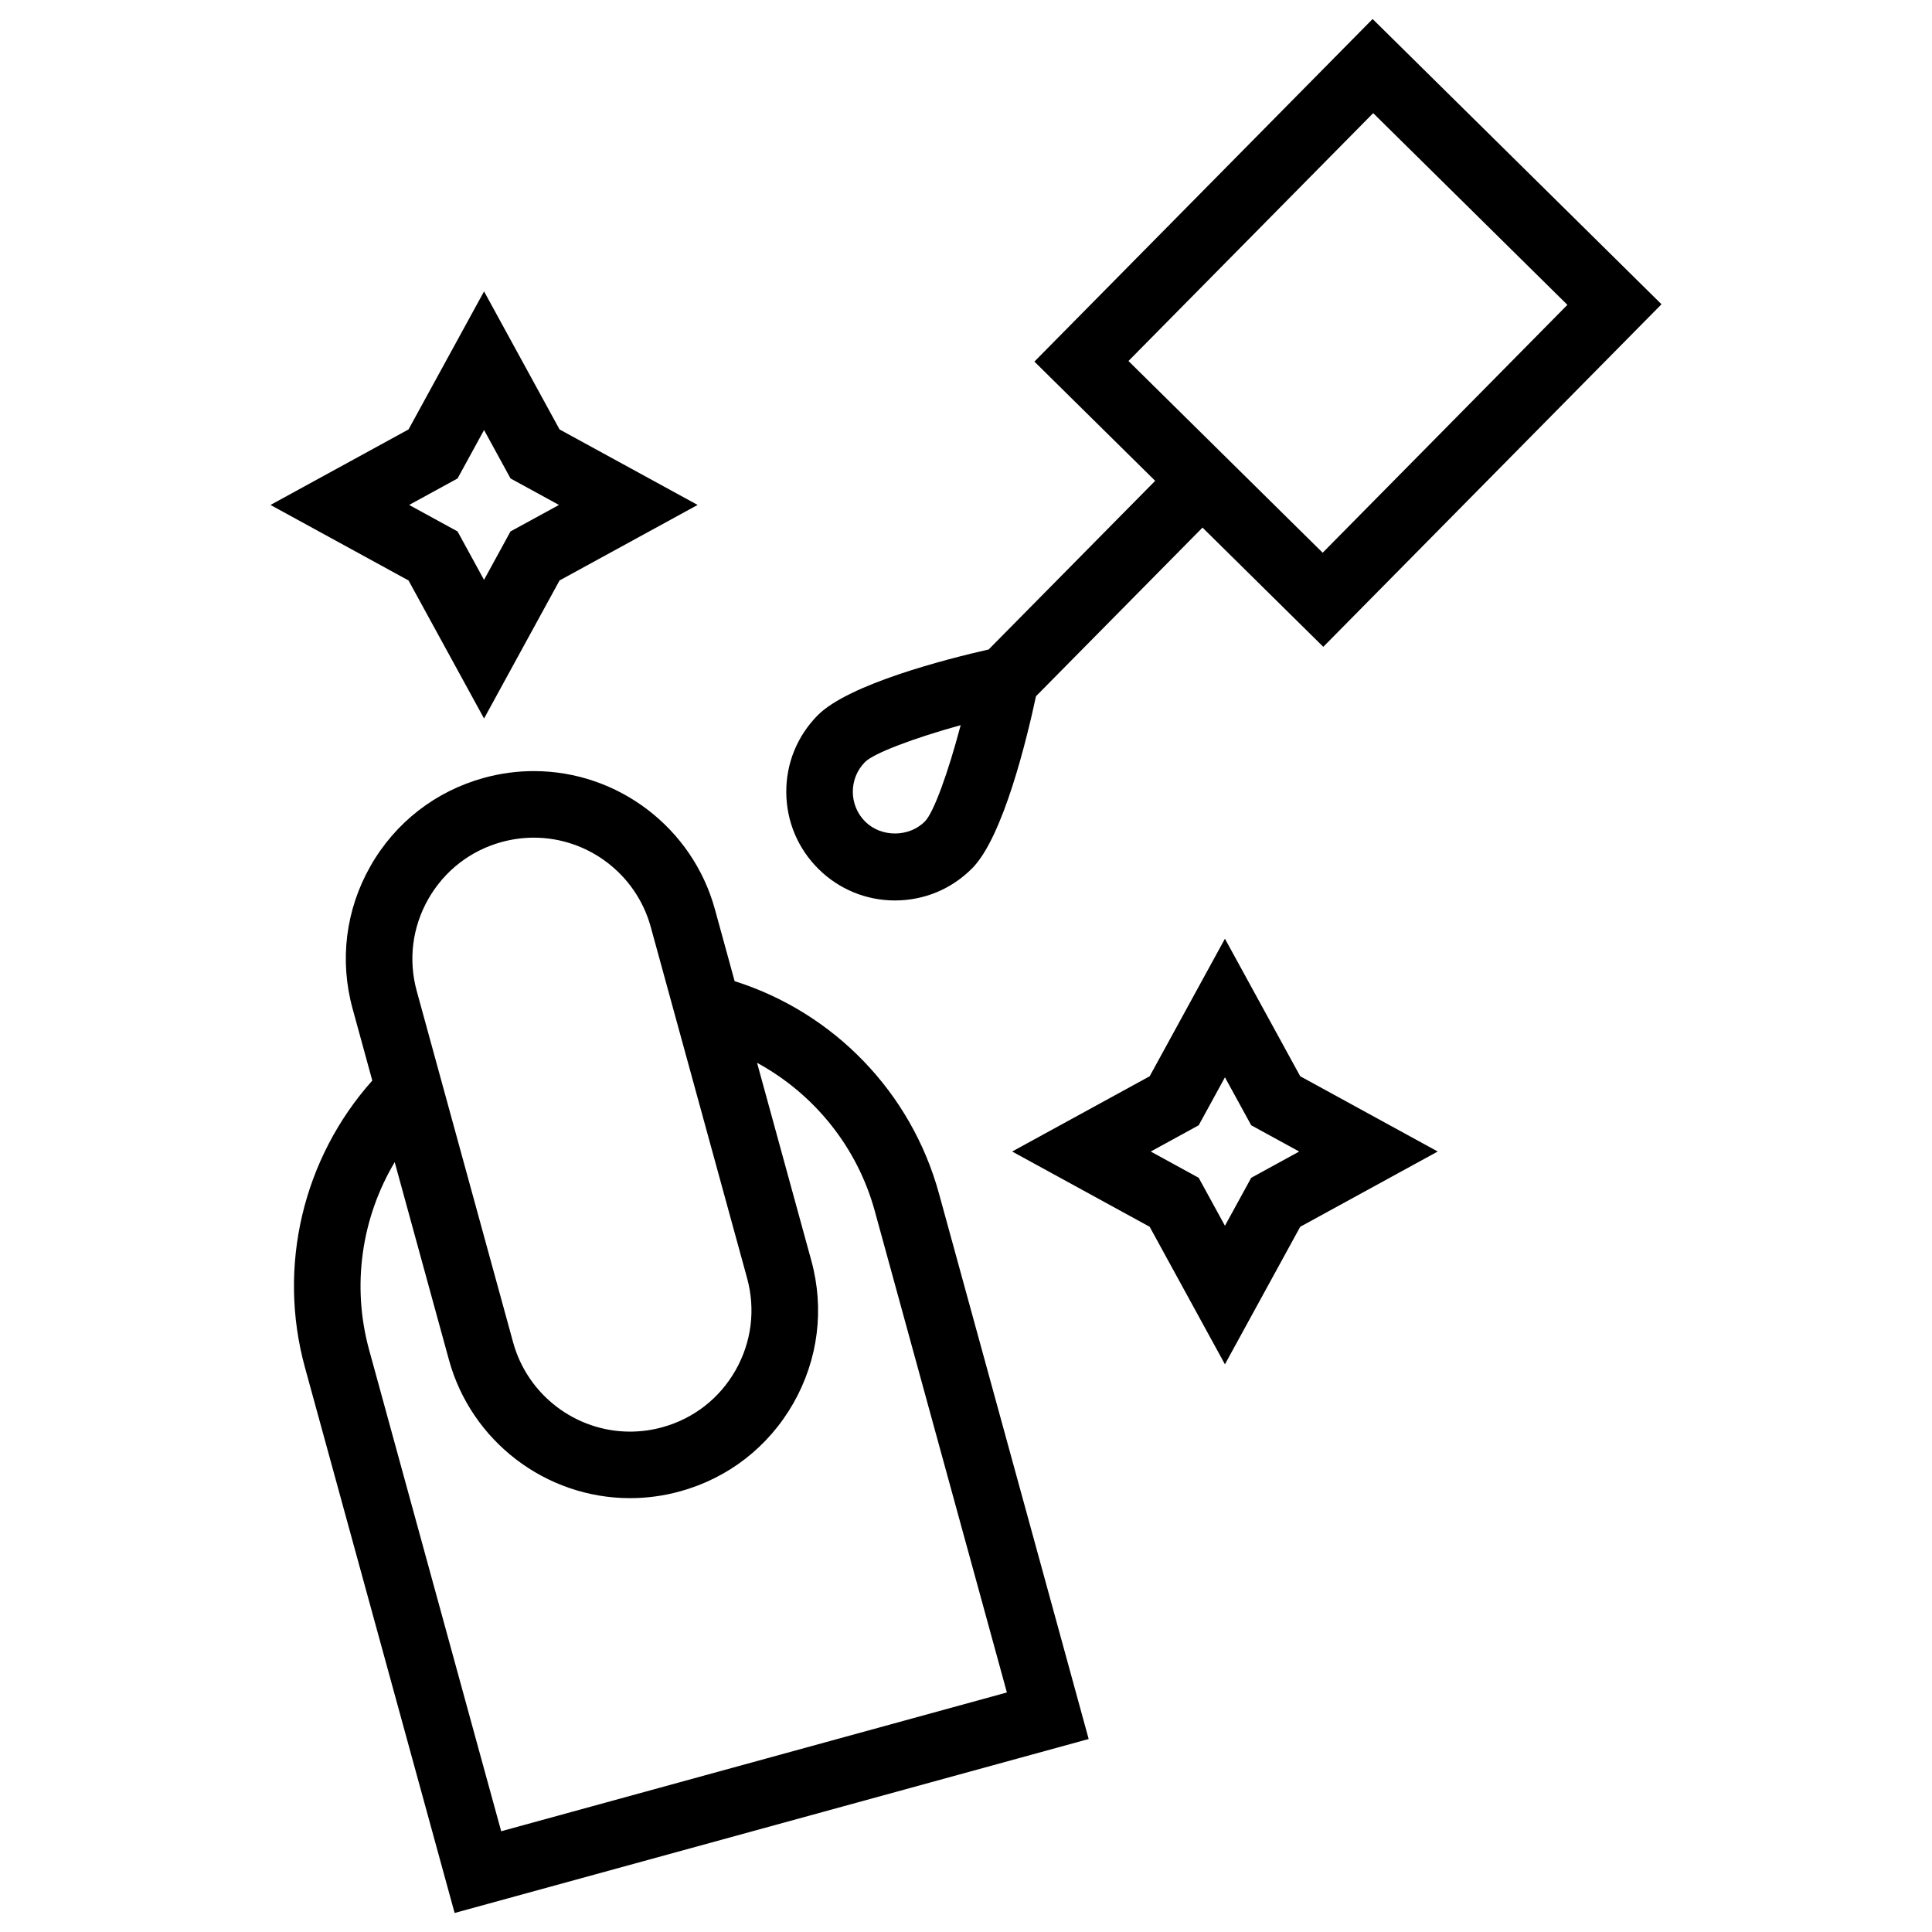
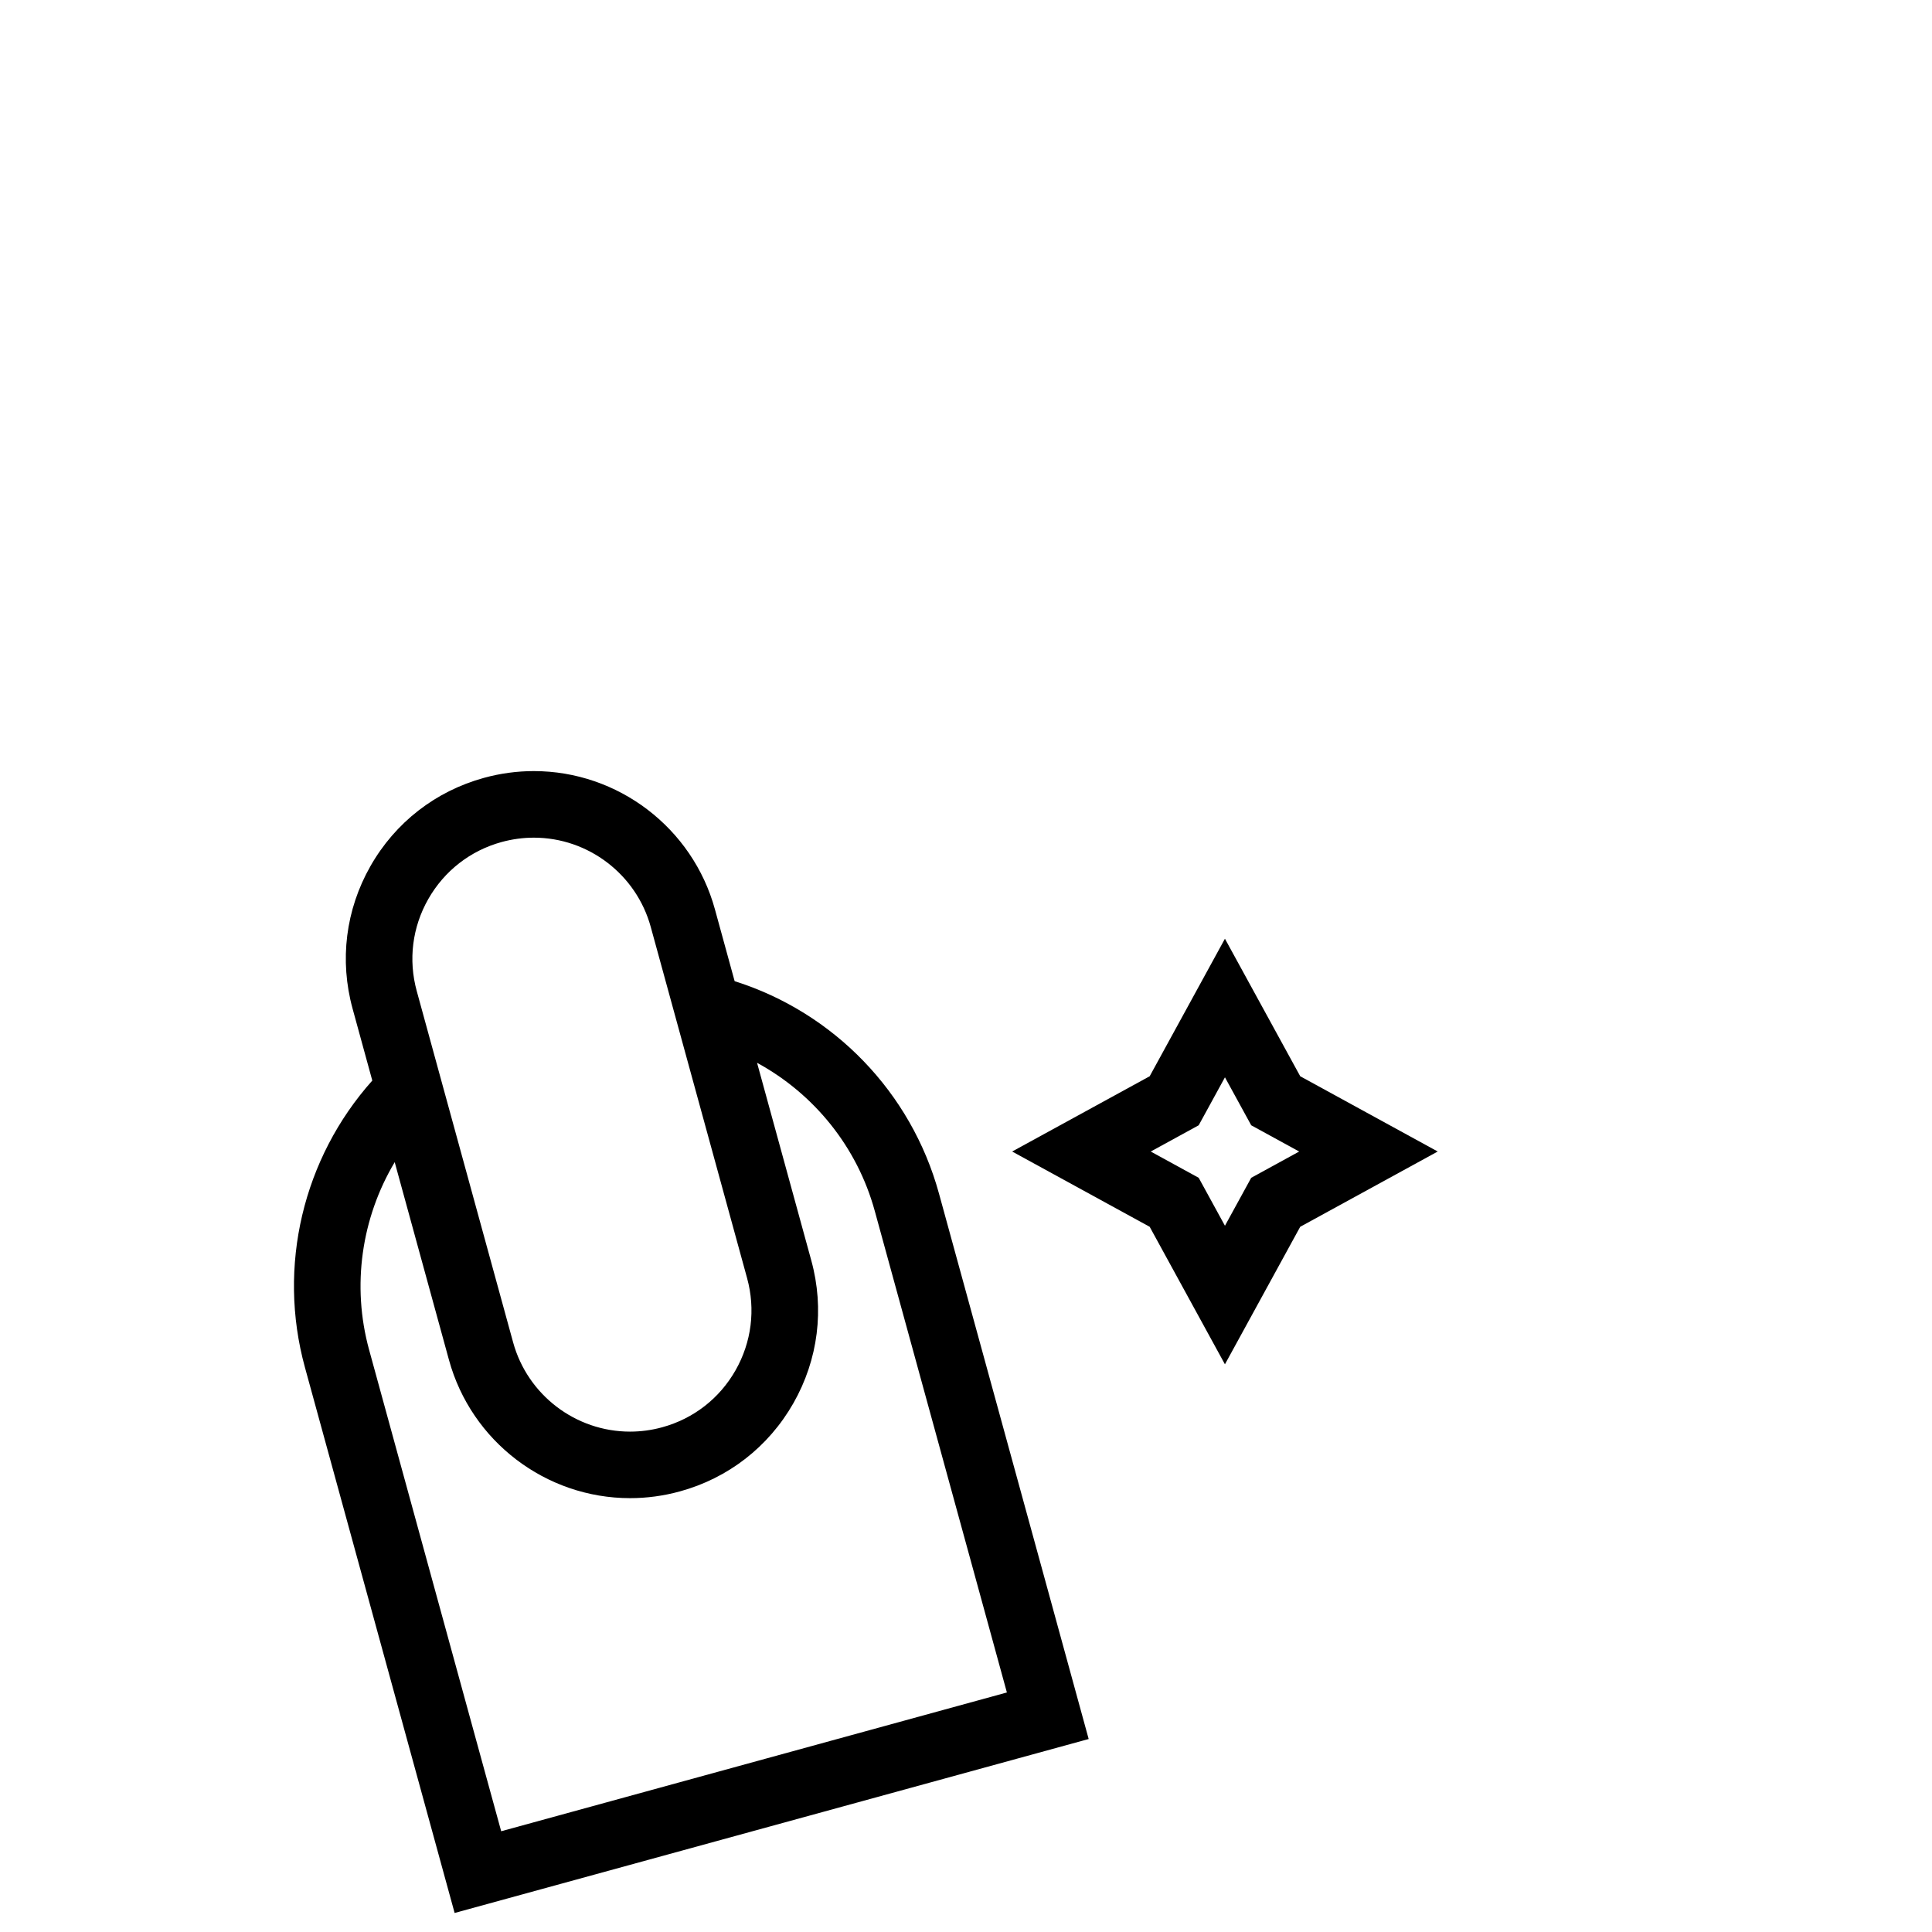
<svg xmlns="http://www.w3.org/2000/svg" fill="#000000" width="800px" height="800px" version="1.1" viewBox="144 144 512 512">
  <g>
    <path d="m392.83 460.27c-7.352-26.797-27.855-47.938-54.145-56.254l-5.223-19.035c-5.914-21.562-25.648-36.633-47.988-36.633-4.438 0-8.879 0.598-13.191 1.785-12.828 3.516-23.52 11.82-30.098 23.375-6.586 11.562-8.266 24.988-4.742 37.812l5.219 19.039c-18.359 20.57-25.207 49.219-17.855 76.004l28.426 103.61 11.246 40.984 168.03-46.098-11.238-40.988zm-135.32-78.031c4.254-7.461 11.156-12.828 19.438-15.098 2.797-0.762 5.664-1.152 8.523-1.152 14.426 0 27.172 9.734 30.984 23.66l25.531 93.07c2.273 8.289 1.184 16.957-3.062 24.426-4.246 7.465-11.148 12.828-19.434 15.098-2.797 0.766-5.664 1.152-8.523 1.152-14.426 0-27.172-9.734-30.988-23.664l-25.535-93.082c-2.277-8.277-1.184-16.949 3.066-24.41zm19.309 247.06-6.586-23.98-28.418-103.61c-4.664-17-2.019-34.949 6.785-49.727l14.379 52.41c5.914 21.566 25.652 36.633 47.992 36.633 4.438 0 8.879-0.598 13.191-1.785 12.828-3.512 23.512-11.82 30.098-23.383 6.578-11.559 8.266-24.988 4.742-37.812l-14.375-52.391c15.105 8.223 26.539 22.285 31.199 39.281l28.43 103.6 6.578 23.988z" />
-     <path d="m381.18 382.63c7.766 0 15.043-3.043 20.496-8.566 8.195-8.293 14.488-34.398 16.871-45.555l44.129-44.691 32.008 31.598 89.633-90.785-76.559-75.594-89.633 90.789 32.008 31.598-44.129 44.691c-11.113 2.527-37.121 9.16-45.324 17.461-5.406 5.477-8.359 12.73-8.309 20.426 0.055 7.691 3.094 14.914 8.574 20.32 5.418 5.356 12.609 8.309 20.234 8.309zm126.73-208.65 51.465 50.809-64.855 65.688-51.465-50.809zm-134.69 171.98c2.328-2.352 12.887-6.324 25.367-9.789-3.301 12.531-7.141 23.145-9.461 25.496-4.18 4.242-11.551 4.297-15.801 0.102-4.387-4.332-4.434-11.422-0.105-15.809z" />
    <path d="m468.62 392.77-19.945 36.449-36.445 19.945 36.445 19.949 19.945 36.445 19.949-36.445 36.445-19.949-36.441-19.945zm6.965 63.359-6.961 12.711-6.957-12.711-12.711-6.961 12.711-6.957 6.957-12.711 6.961 12.711 12.711 6.957z" />
-     <path d="m272.28 334.41 20.008-36.586 36.59-20.012-36.59-20.008-20.008-36.582-20.016 36.582-36.578 20.012 36.578 20.012zm-7.023-63.613 7.023-12.836 7.019 12.836 12.836 7.019-12.844 7.016-7.019 12.836-7.016-12.836-12.828-7.016z" />
  </g>
</svg>